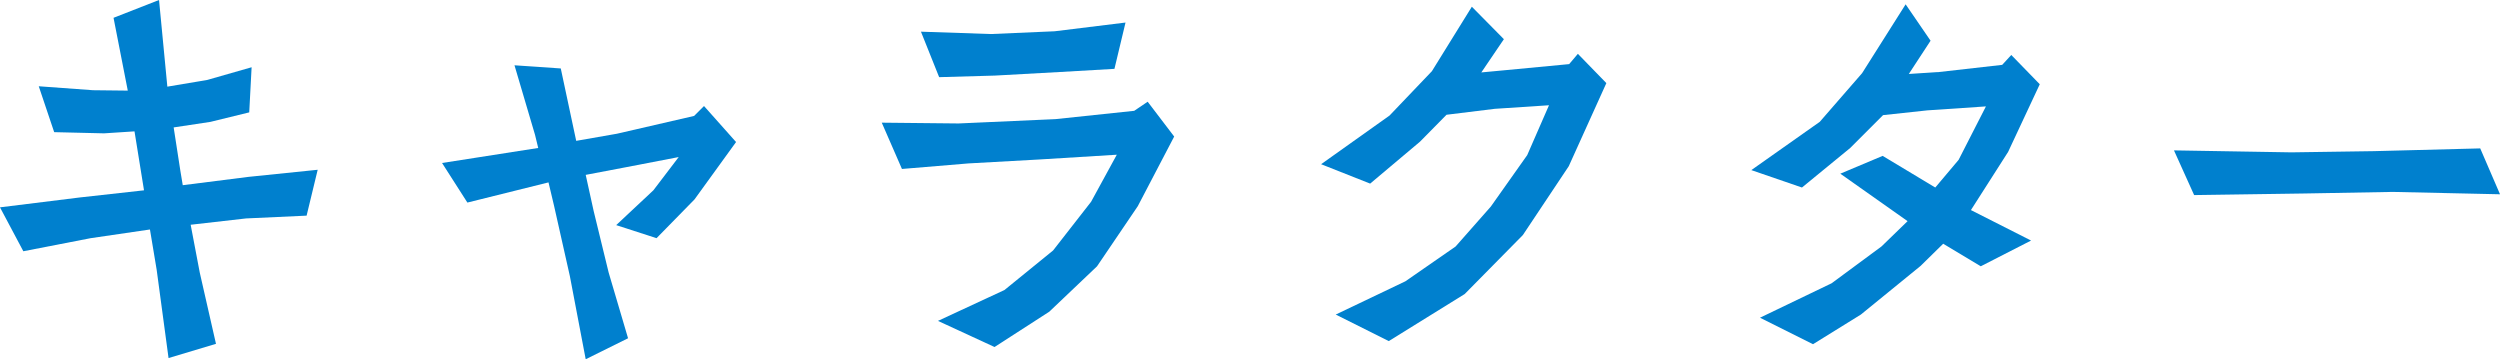
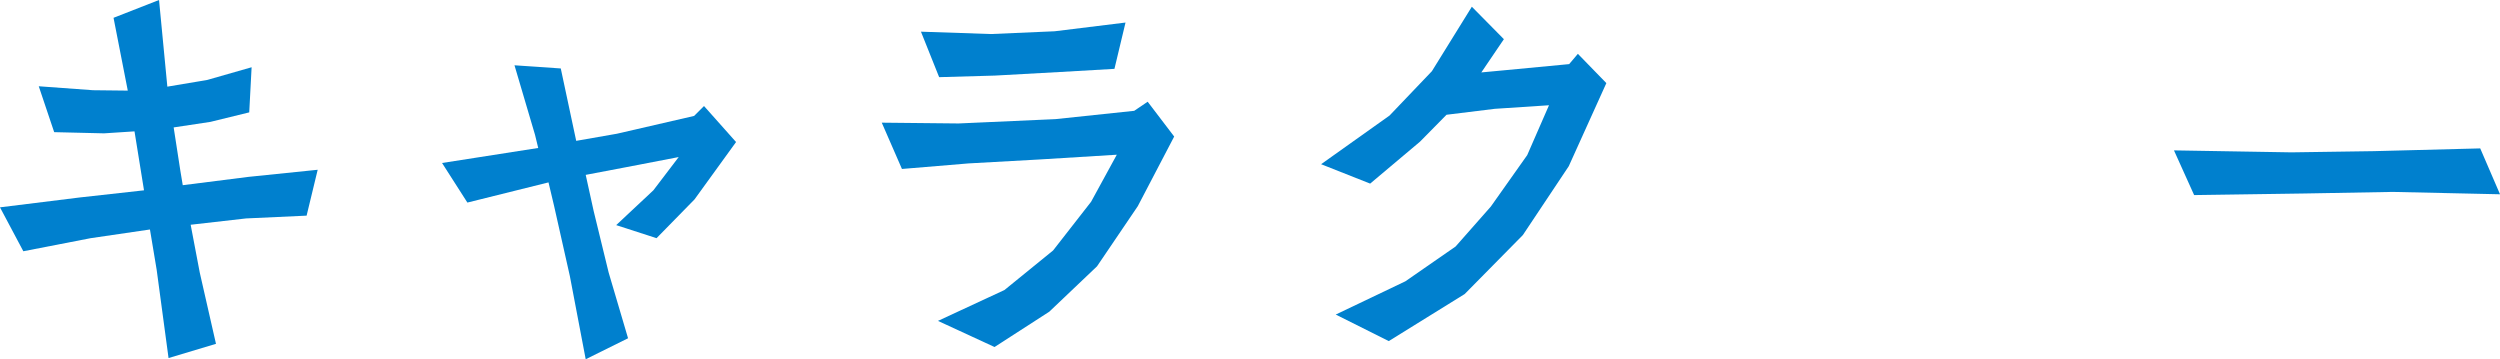
<svg xmlns="http://www.w3.org/2000/svg" id="uuid-c617535a-d06e-491b-9095-a3a654f6c01d" viewBox="0 0 157.92 22.694">
  <defs>
    <style>.uuid-508af95d-a5c6-47bf-90b8-d5741d535557{fill:#0080ce;stroke-width:0px;}</style>
  </defs>
  <g id="uuid-16d2767c-9e31-480e-aade-6ac2743a205d">
    <path class="uuid-508af95d-a5c6-47bf-90b8-d5741d535557" d="M10.647,22.619l-.75-5.574-.425-2.549-3.749.55-4.249.825-1.475-2.774,5.049-.625,4.049-.45-.6-3.724-1.925.125-3.149-.075-.975-2.899,3.424.25,2.2.025-.9-4.599,2.874-1.125.525,5.474,2.524-.425,2.799-.801-.15,2.85-2.449.6-2.325.351.425,2.749.15.9,4.149-.525,4.374-.449-.7,2.898-3.824.176-3.5.399.575,3.024,1.024,4.499-2.999.899Z" />
    <path class="uuid-508af95d-a5c6-47bf-90b8-d5741d535557" d="M36.998,22.694l-1-5.249-1-4.449-.35-1.475-5.124,1.275-1.6-2.5,6.074-.949-.2-.825-1.299-4.398,2.924.2.975,4.573,2.574-.45,4.874-1.124.625-.625,2.024,2.274-2.624,3.624-2.399,2.449-2.549-.825,2.349-2.199,1.6-2.1-3.374.65-2.5.475.5,2.274.95,3.899,1.225,4.148-2.674,1.325Z" />
    <path class="uuid-508af95d-a5c6-47bf-90b8-d5741d535557" d="M66.272,19.695l-3.449,2.225-3.574-1.65,4.199-1.949,3.074-2.5,2.399-3.074,1.625-2.974-4.874.3-4.499.25-4.199.35-1.275-2.924,4.849.05,6.124-.274,4.974-.525.85-.574,1.675,2.199-2.299,4.398-2.575,3.799-3.024,2.875ZM66.922,4.549l-4.074.225-3.524.1-1.149-2.873,4.424.149,4.024-.175,4.474-.551-.7,2.925-3.475.2Z" />
    <path class="uuid-508af95d-a5c6-47bf-90b8-d5741d535557" d="M87.724,21.545l-3.349-1.675,4.399-2.1,3.174-2.2,2.225-2.523,2.299-3.25,1.375-3.148-3.424.225-3.049.375-1.675,1.699-3.149,2.65-3.099-1.226,4.324-3.074,2.674-2.8,2.524-4.073,2.024,2.05-1.425,2.1,1.6-.15,3.949-.375.55-.65,1.799,1.85-2.375,5.249-2.899,4.349-3.674,3.725-4.799,2.975Z" />
-     <path class="uuid-508af95d-a5c6-47bf-90b8-d5741d535557" d="M125.121,16.82l-2.374-1.424-1.425,1.399-3.774,3.074-3.024,1.874-3.349-1.674,4.524-2.175,3.149-2.325,1.65-1.6-4.249-2.998,2.674-1.125,3.324,1.999,1.475-1.749,1.725-3.375-3.699.25-2.799.301-2.074,2.074-3.049,2.499-3.199-1.1,4.324-3.05,2.674-3.074,2.75-4.348,1.575,2.299-1.375,2.1,1.925-.125,3.974-.45.575-.624,1.799,1.849-2,4.274-2.349,3.674,3.799,1.925-3.174,1.624Z" />
    <path class="uuid-508af95d-a5c6-47bf-90b8-d5741d535557" d="M151.172,12.122l-5.599.1-6.974.101-1.274-2.824,7.423.125,5.199-.076,6.724-.174,1.25,2.898-6.748-.149Z" />
  </g>
</svg>